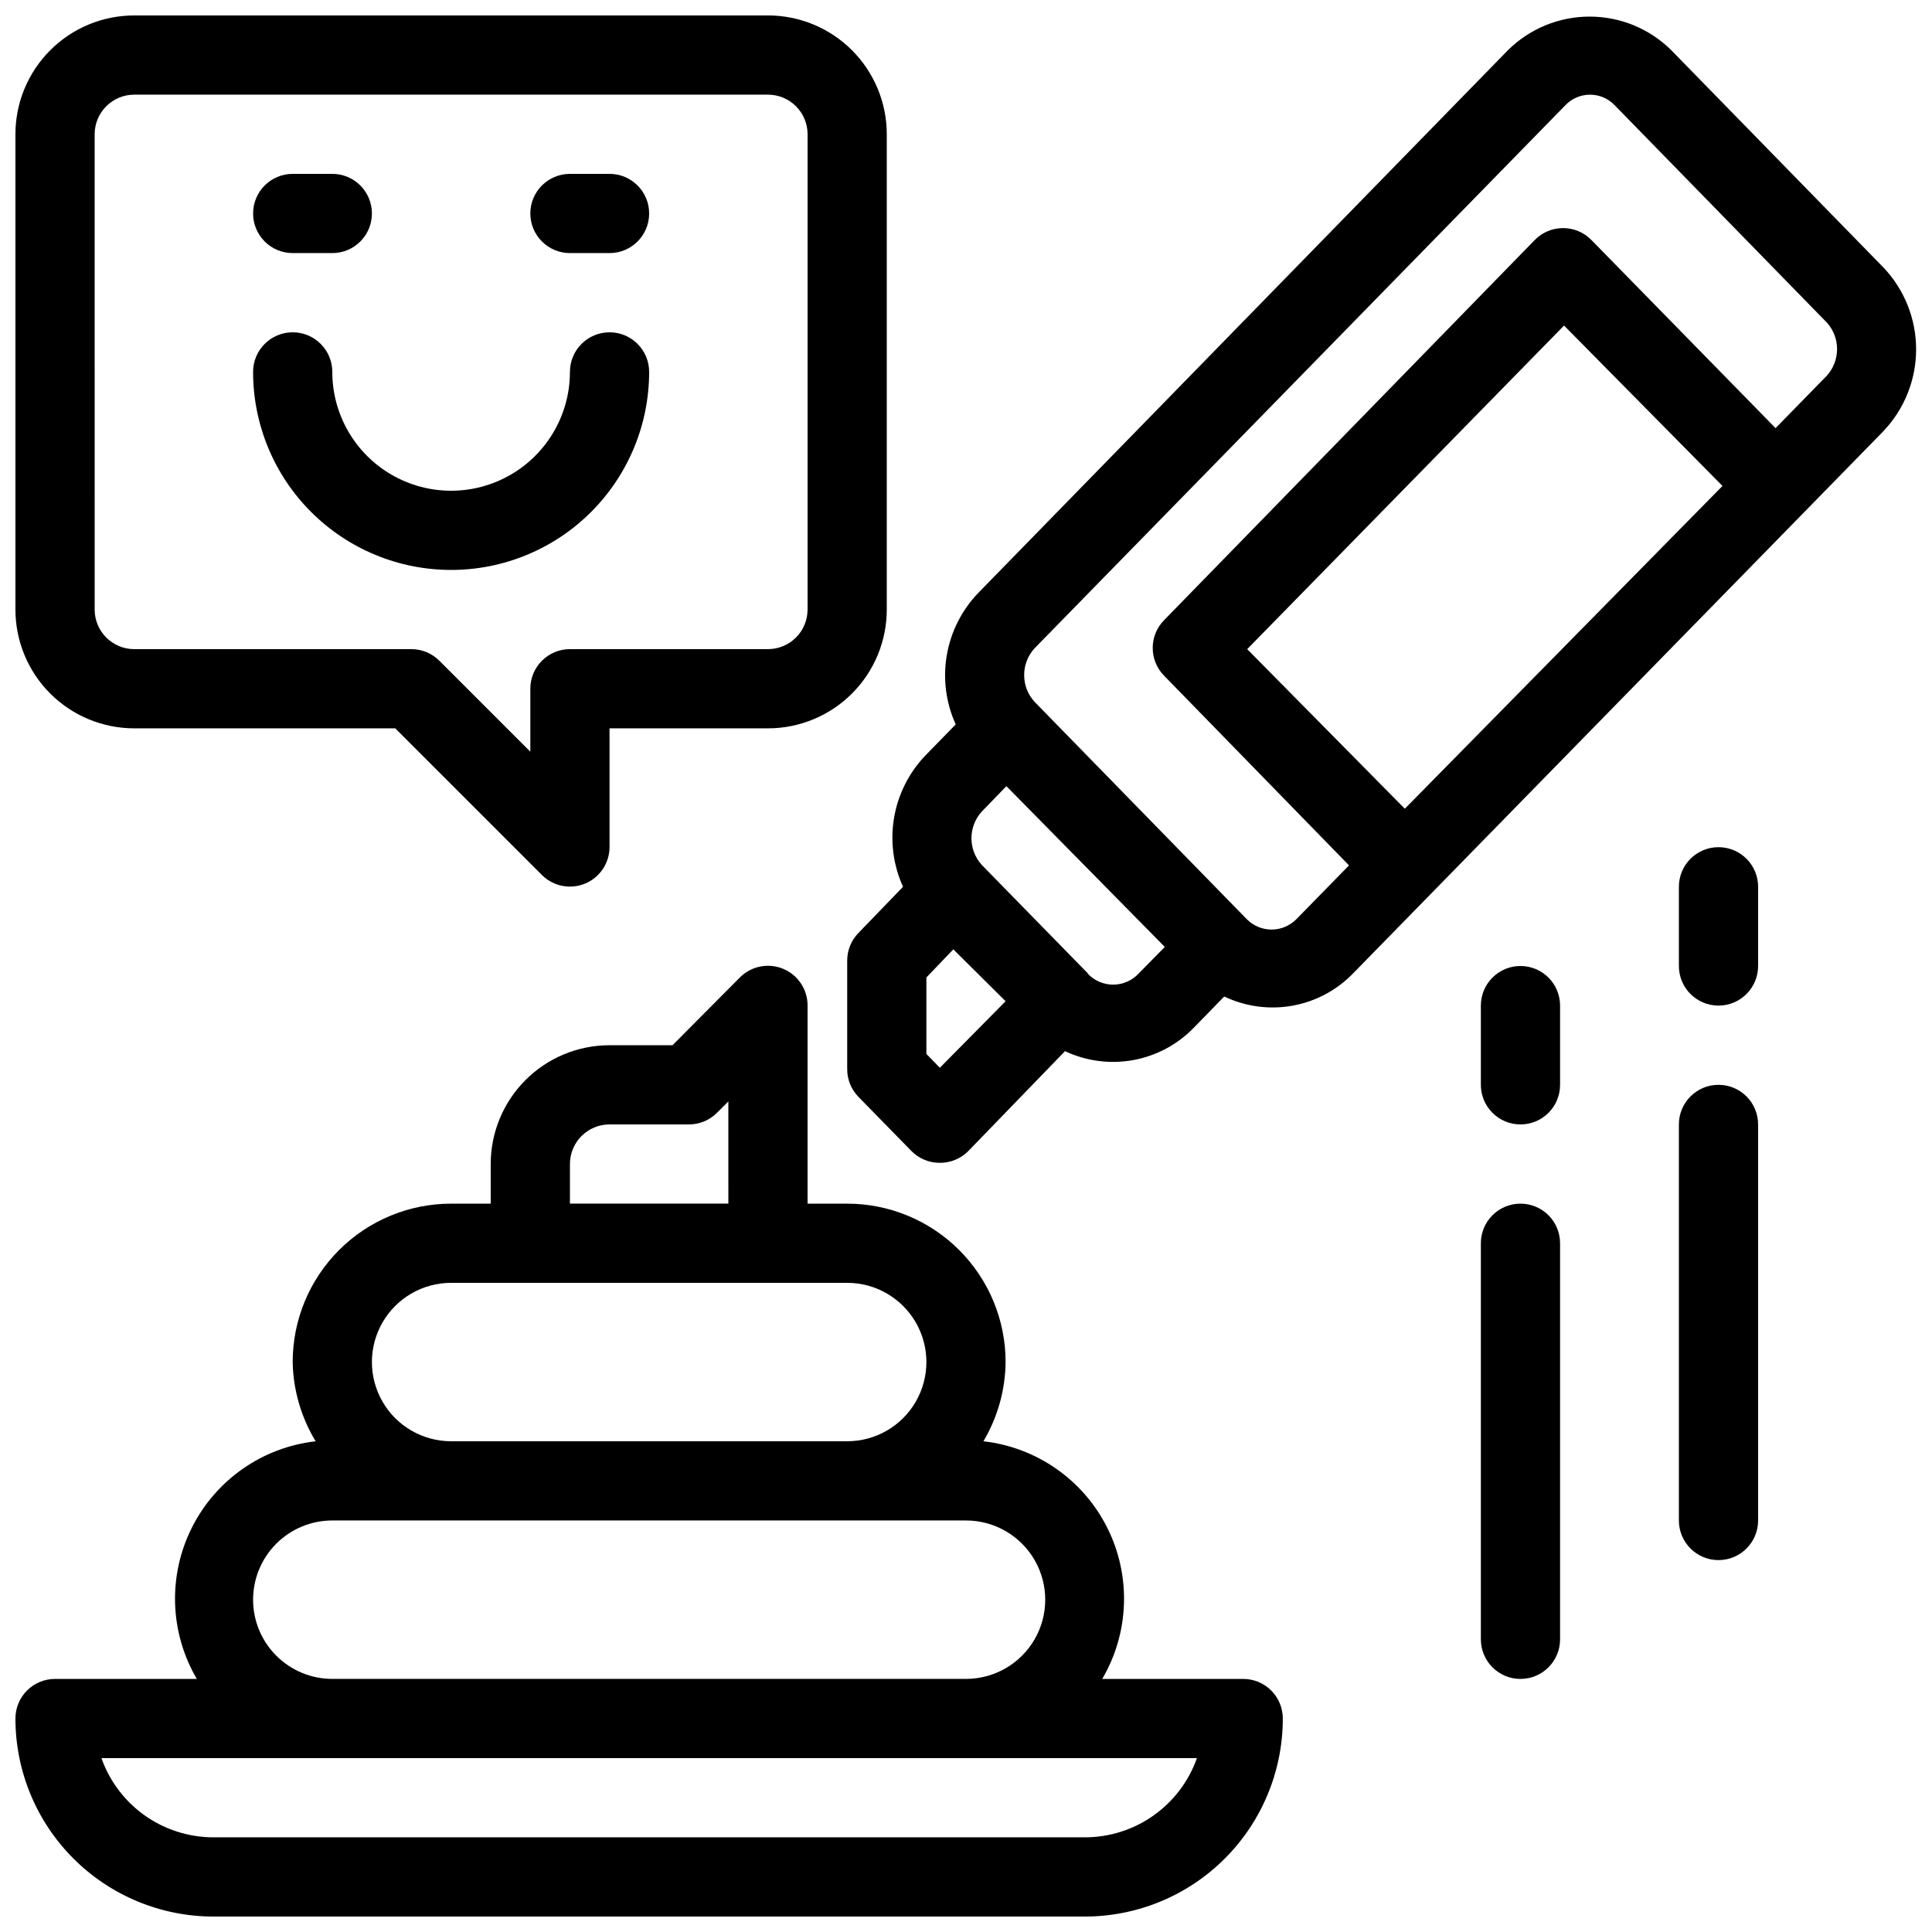
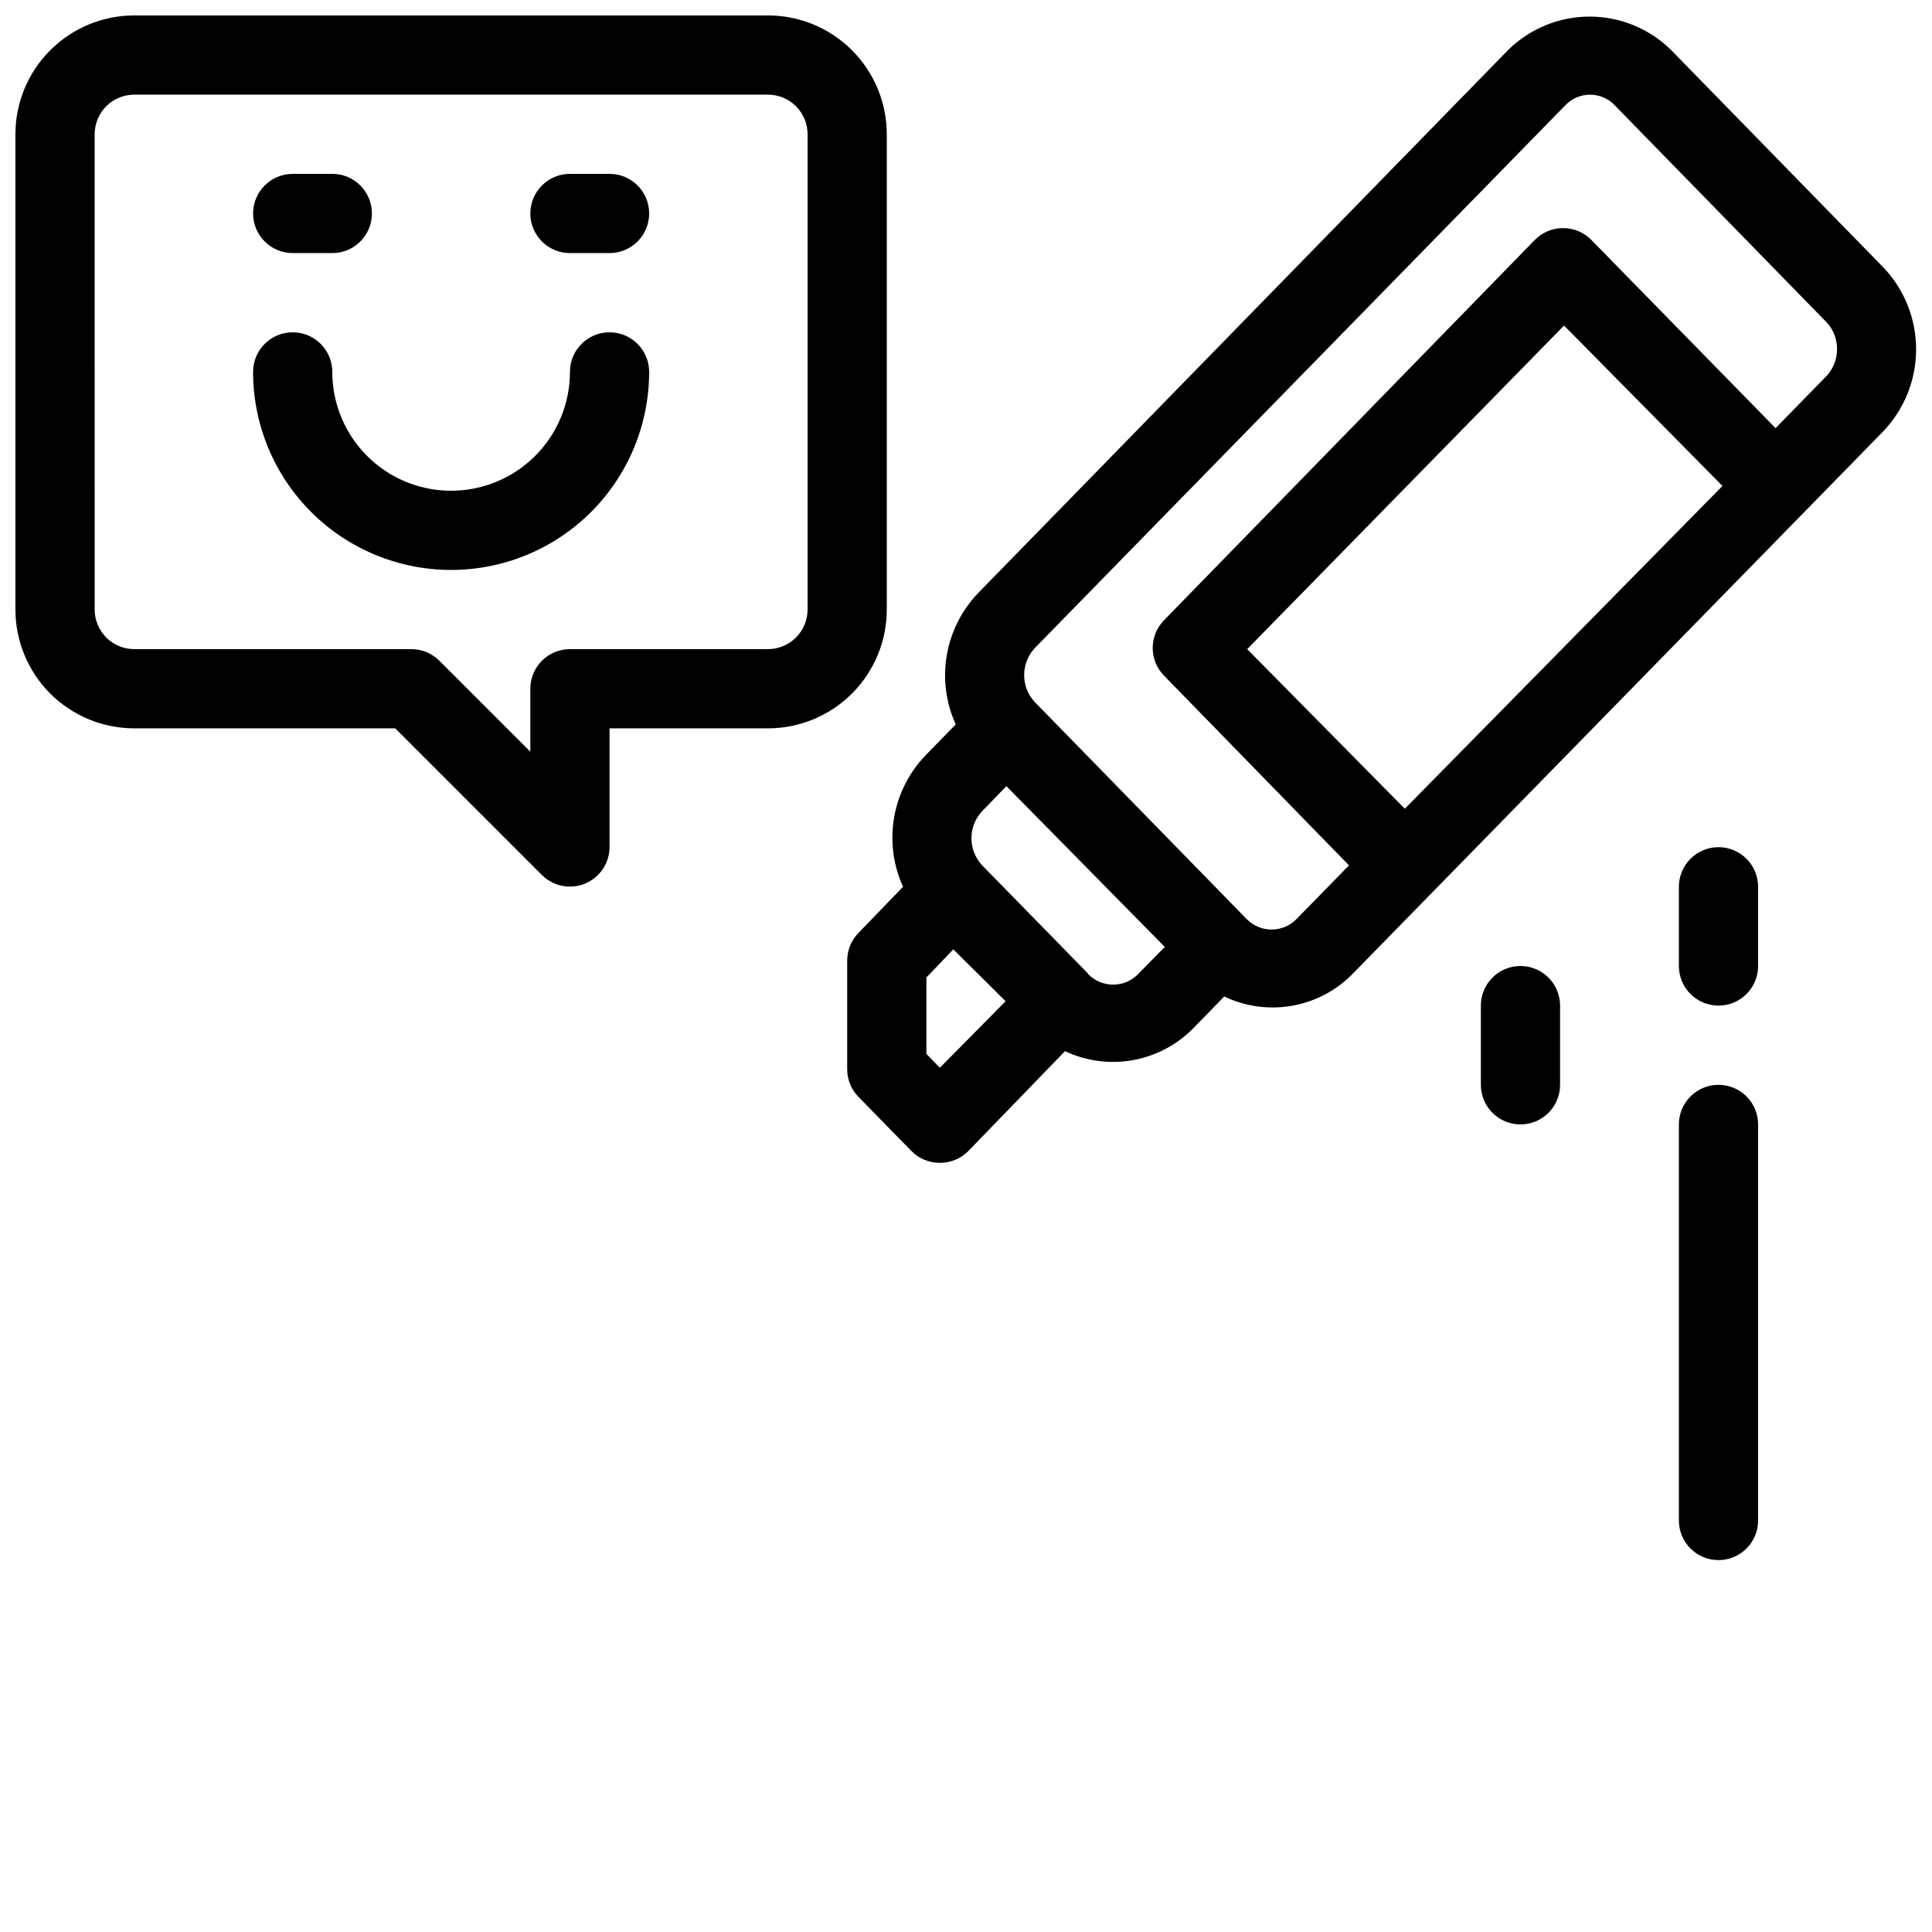
<svg xmlns="http://www.w3.org/2000/svg" width="800px" height="800px" version="1.1" viewBox="144 144 512 512">
  <defs>
    <clipPath id="c">
      <path d="m368 148.09h283.9v304.91h-283.9z" />
    </clipPath>
    <clipPath id="b">
-       <path d="m148.09 399h335.91v252.9h-335.91z" />
+       <path d="m148.09 399v252.9h-335.91z" />
    </clipPath>
    <clipPath id="a">
      <path d="m148.09 148.09h231.91v230.91h-231.91z" />
    </clipPath>
  </defs>
  <g clip-path="url(#c)">
    <path d="m643.09 214.85-56.258-57.621c-5.754-5.66-13.5-8.832-21.57-8.832-8.07 0-15.816 3.172-21.57 8.832l-140.54 144c-4.332 4.547-7.207 10.281-8.254 16.473s-0.219 12.551 2.375 18.27l-8.188 8.398c-4.293 4.547-7.133 10.27-8.164 16.438-1.027 6.168-0.195 12.504 2.391 18.199l-11.859 12.281v-0.004c-1.875 1.949-2.93 4.543-2.938 7.242v28.762c-0.02 2.738 1.035 5.375 2.938 7.348l14.066 14.379c1.988 2.027 4.715 3.164 7.555 3.148 2.844 0.016 5.57-1.121 7.559-3.148l25.609-26.449c5.644 2.664 11.984 3.488 18.121 2.359 6.141-1.129 11.77-4.16 16.098-8.66l7.977-8.188v0.004c5.629 2.691 11.965 3.543 18.109 2.434 6.141-1.113 11.777-4.133 16.105-8.629l140.44-143.59c5.582-5.856 8.699-13.637 8.699-21.727 0-8.09-3.117-15.871-8.699-21.727zm-250.02 212.12-3.566-3.672v-20.258l7.137-7.453 13.855 13.75zm39.254-24.98-28.129-28.758c-3.668-4.012-3.668-10.16 0-14.172l6.508-6.719 41.984 42.613-6.926 7.031v0.004c-1.75 1.883-4.203 2.953-6.769 2.953-2.57 0-5.023-1.07-6.769-2.953zm83.969-43.664-41.773-42.297 83.969-85.754 41.984 42.508zm111.79-114.72-13.539 13.855-48.809-49.859c-1.973-2.019-4.68-3.156-7.504-3.156-2.824 0-5.531 1.137-7.504 3.156l-98.242 100.76c-4.004 4.082-4.004 10.613 0 14.695l49.016 50.277-13.961 14.273c-1.734 1.75-4.098 2.734-6.559 2.734-2.465 0-4.828-0.984-6.562-2.734l-56.258-57.625c-3.668-4.008-3.668-10.156 0-14.168l140.65-143.9c1.703-1.801 4.078-2.824 6.559-2.824 2.484 0 4.856 1.023 6.559 2.824l56.258 57.625h0.004c3.574 4.023 3.527 10.098-0.105 14.066z" />
  </g>
  <g clip-path="url(#b)">
    <path d="m473.47 588.93h-37.367c7.195-12.254 7.703-27.32 1.348-40.031-6.356-12.715-18.715-21.348-32.836-22.945 3.773-6.356 5.801-13.598 5.879-20.992 0-11.133-4.426-21.812-12.297-29.684-7.875-7.875-18.555-12.297-29.688-12.297h-10.496v-52.48c0.023-4.266-2.535-8.121-6.473-9.758-3.938-1.633-8.473-0.723-11.477 2.305l-17.844 17.949h-16.688c-8.352 0-16.359 3.316-22.266 9.223-5.906 5.902-9.223 13.914-9.223 22.266v10.496h-10.496c-11.137 0-21.812 4.422-29.688 12.297-7.875 7.871-12.297 18.551-12.297 29.684 0.141 7.414 2.242 14.656 6.086 20.992-14.121 1.598-26.477 10.23-32.832 22.945-6.359 12.711-5.852 27.777 1.344 40.031h-37.574c-5.797 0-10.496 4.699-10.496 10.496 0 13.918 5.527 27.27 15.371 37.109 9.844 9.844 23.191 15.371 37.109 15.371h230.91c13.918 0 27.266-5.527 37.105-15.371 9.844-9.84 15.371-23.191 15.371-37.109 0-2.781-1.105-5.453-3.074-7.422-1.965-1.969-4.637-3.074-7.418-3.074zm-178.43-136.45c0-5.797 4.699-10.496 10.496-10.496h20.992c2.789 0.016 5.469-1.082 7.449-3.047l3.043-3.043 0.004 27.082h-41.984zm-31.488 31.488 104.96-0.004c7.5 0 14.43 4.004 18.18 10.496 3.75 6.496 3.75 14.5 0 20.992-3.75 6.496-10.68 10.496-18.18 10.496h-104.96c-7.5 0-14.43-4-18.18-10.496-3.75-6.492-3.75-14.496 0-20.992 3.75-6.492 10.68-10.496 18.18-10.496zm-52.48 83.965c0-5.566 2.211-10.906 6.148-14.844 3.938-3.934 9.277-6.148 14.844-6.148h167.94c7.5 0 14.43 4.004 18.18 10.496 3.75 6.496 3.75 14.5 0 20.992-3.75 6.496-10.68 10.496-18.18 10.496h-167.94c-5.566 0-10.906-2.211-14.844-6.148-3.938-3.934-6.148-9.273-6.148-14.844zm220.42 62.977h-230.91c-6.516 0.004-12.871-2.012-18.191-5.773-5.316-3.758-9.34-9.074-11.512-15.219h290.32c-2.172 6.144-6.195 11.461-11.516 15.219-5.32 3.762-11.676 5.777-18.188 5.773z" />
  </g>
  <path d="m599.42 368.51c-5.797 0-10.496 4.699-10.496 10.496v20.992c0 5.797 4.699 10.496 10.496 10.496s10.496-4.699 10.496-10.496v-20.992c0-2.785-1.105-5.453-3.074-7.422s-4.637-3.074-7.422-3.074z" />
  <path d="m599.42 431.49c-5.797 0-10.496 4.699-10.496 10.496v104.96c0 5.797 4.699 10.496 10.496 10.496s10.496-4.699 10.496-10.496v-104.96c0-2.785-1.105-5.457-3.074-7.422-1.969-1.969-4.637-3.074-7.422-3.074z" />
  <path d="m546.94 400c-5.797 0-10.496 4.699-10.496 10.496v20.992c0 5.797 4.699 10.496 10.496 10.496s10.496-4.699 10.496-10.496v-20.992c0-2.785-1.105-5.453-3.074-7.422s-4.637-3.074-7.422-3.074z" />
-   <path d="m546.94 462.98c-5.797 0-10.496 4.699-10.496 10.496v104.96c0 5.797 4.699 10.496 10.496 10.496s10.496-4.699 10.496-10.496v-104.96c0-2.785-1.105-5.457-3.074-7.422-1.969-1.969-4.637-3.074-7.422-3.074z" />
  <g clip-path="url(#a)">
    <path d="m179.58 337.02h69.168l38.941 38.941v-0.004c3.012 2.953 7.5 3.816 11.391 2.191 3.894-1.625 6.434-5.422 6.453-9.641v-31.488h41.984c8.352 0 16.359-3.32 22.266-9.223 5.902-5.906 9.223-13.914 9.223-22.266v-125.95c0-8.352-3.32-16.359-9.223-22.266-5.906-5.906-13.914-9.223-22.266-9.223h-167.94c-8.352 0-16.359 3.316-22.266 9.223s-9.223 13.914-9.223 22.266v125.95c0 8.352 3.316 16.359 9.223 22.266 5.906 5.902 13.914 9.223 22.266 9.223zm-10.496-157.44c0-5.797 4.699-10.496 10.496-10.496h167.94c2.781 0 5.453 1.105 7.422 3.074s3.074 4.637 3.074 7.422v125.95c0 2.781-1.105 5.453-3.074 7.422s-4.641 3.074-7.422 3.074h-52.48c-5.797 0-10.496 4.699-10.496 10.496v16.688l-24.035-24.035c-1.965-2.004-4.648-3.137-7.453-3.148h-73.473c-5.797 0-10.496-4.699-10.496-10.496z" />
  </g>
  <path d="m263.55 295.04c13.918 0 27.266-5.531 37.109-15.371 9.84-9.844 15.371-23.191 15.371-37.109 0-5.797-4.699-10.496-10.496-10.496s-10.496 4.699-10.496 10.496c0 11.25-6.004 21.645-15.746 27.27-9.742 5.625-21.746 5.625-31.488 0-9.742-5.625-15.742-16.02-15.742-27.27 0-5.797-4.699-10.496-10.496-10.496s-10.496 4.699-10.496 10.496c0 13.918 5.527 27.266 15.371 37.109 9.84 9.84 23.191 15.371 37.109 15.371z" />
  <path d="m221.57 211.07h10.496c5.797 0 10.496-4.699 10.496-10.496s-4.699-10.496-10.496-10.496h-10.496c-5.797 0-10.496 4.699-10.496 10.496s4.699 10.496 10.496 10.496z" />
  <path d="m295.04 211.07h10.496c5.797 0 10.496-4.699 10.496-10.496s-4.699-10.496-10.496-10.496h-10.496c-5.797 0-10.496 4.699-10.496 10.496s4.699 10.496 10.496 10.496z" />
</svg>